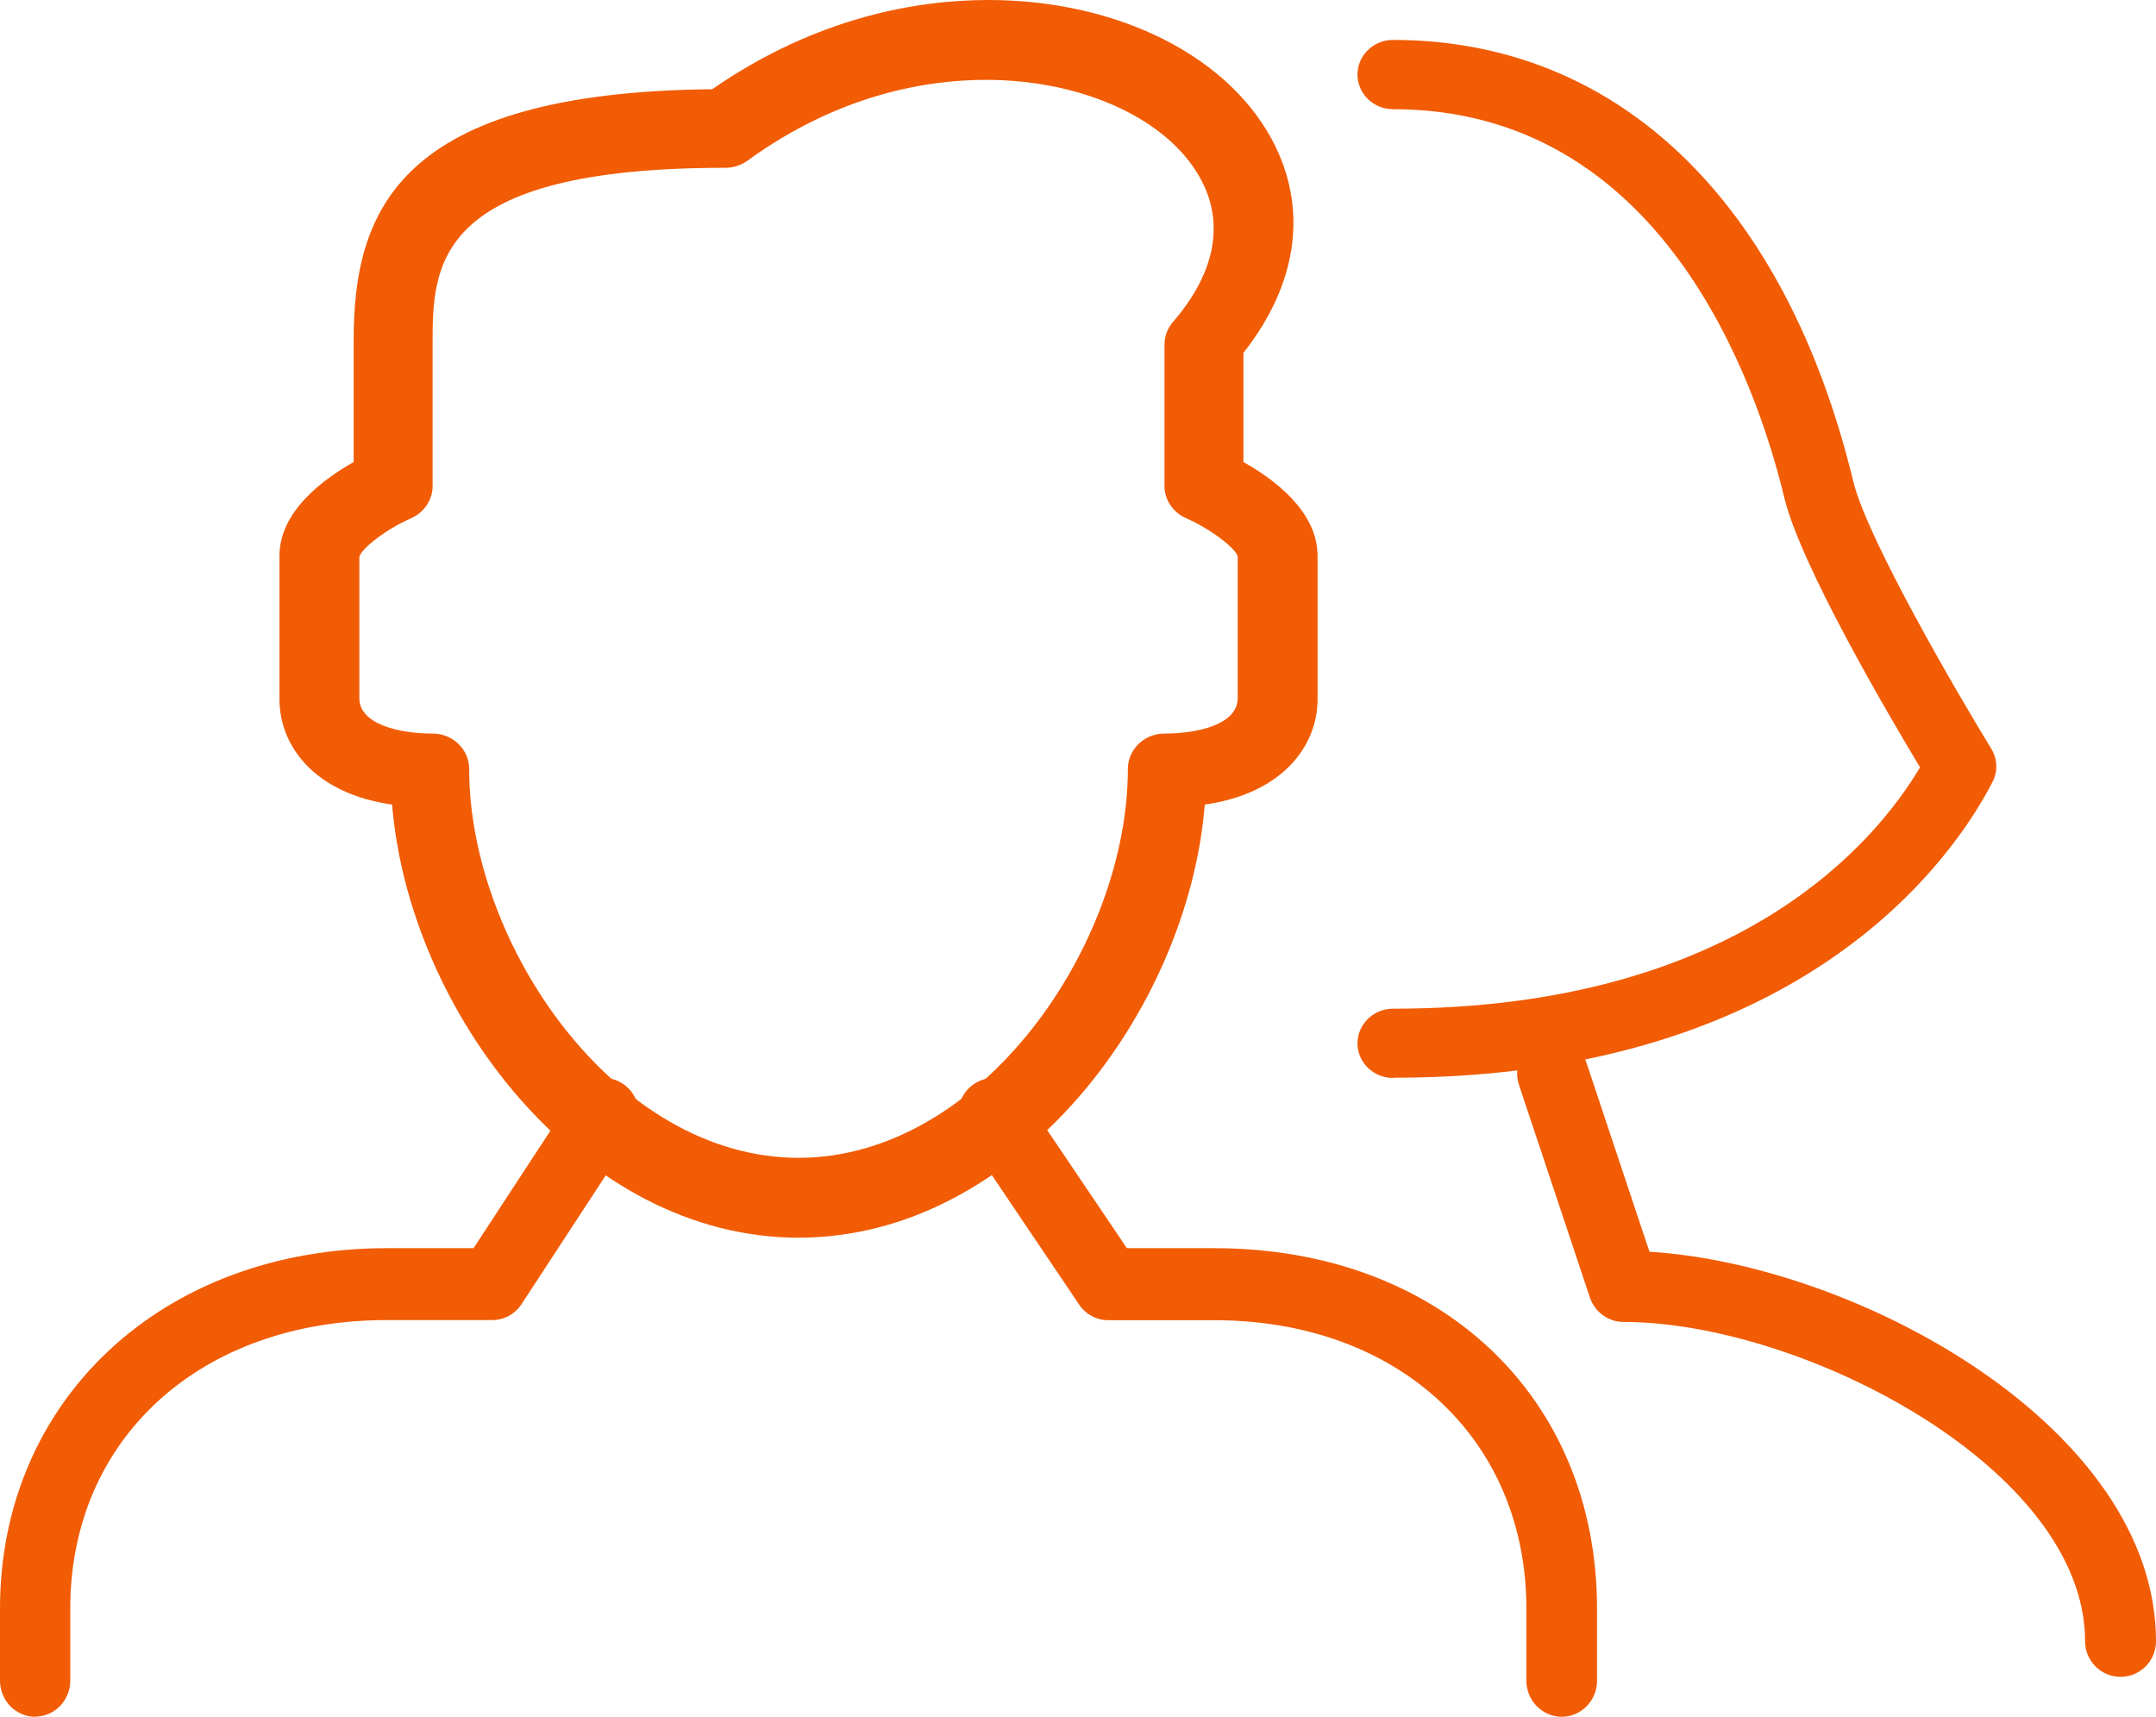
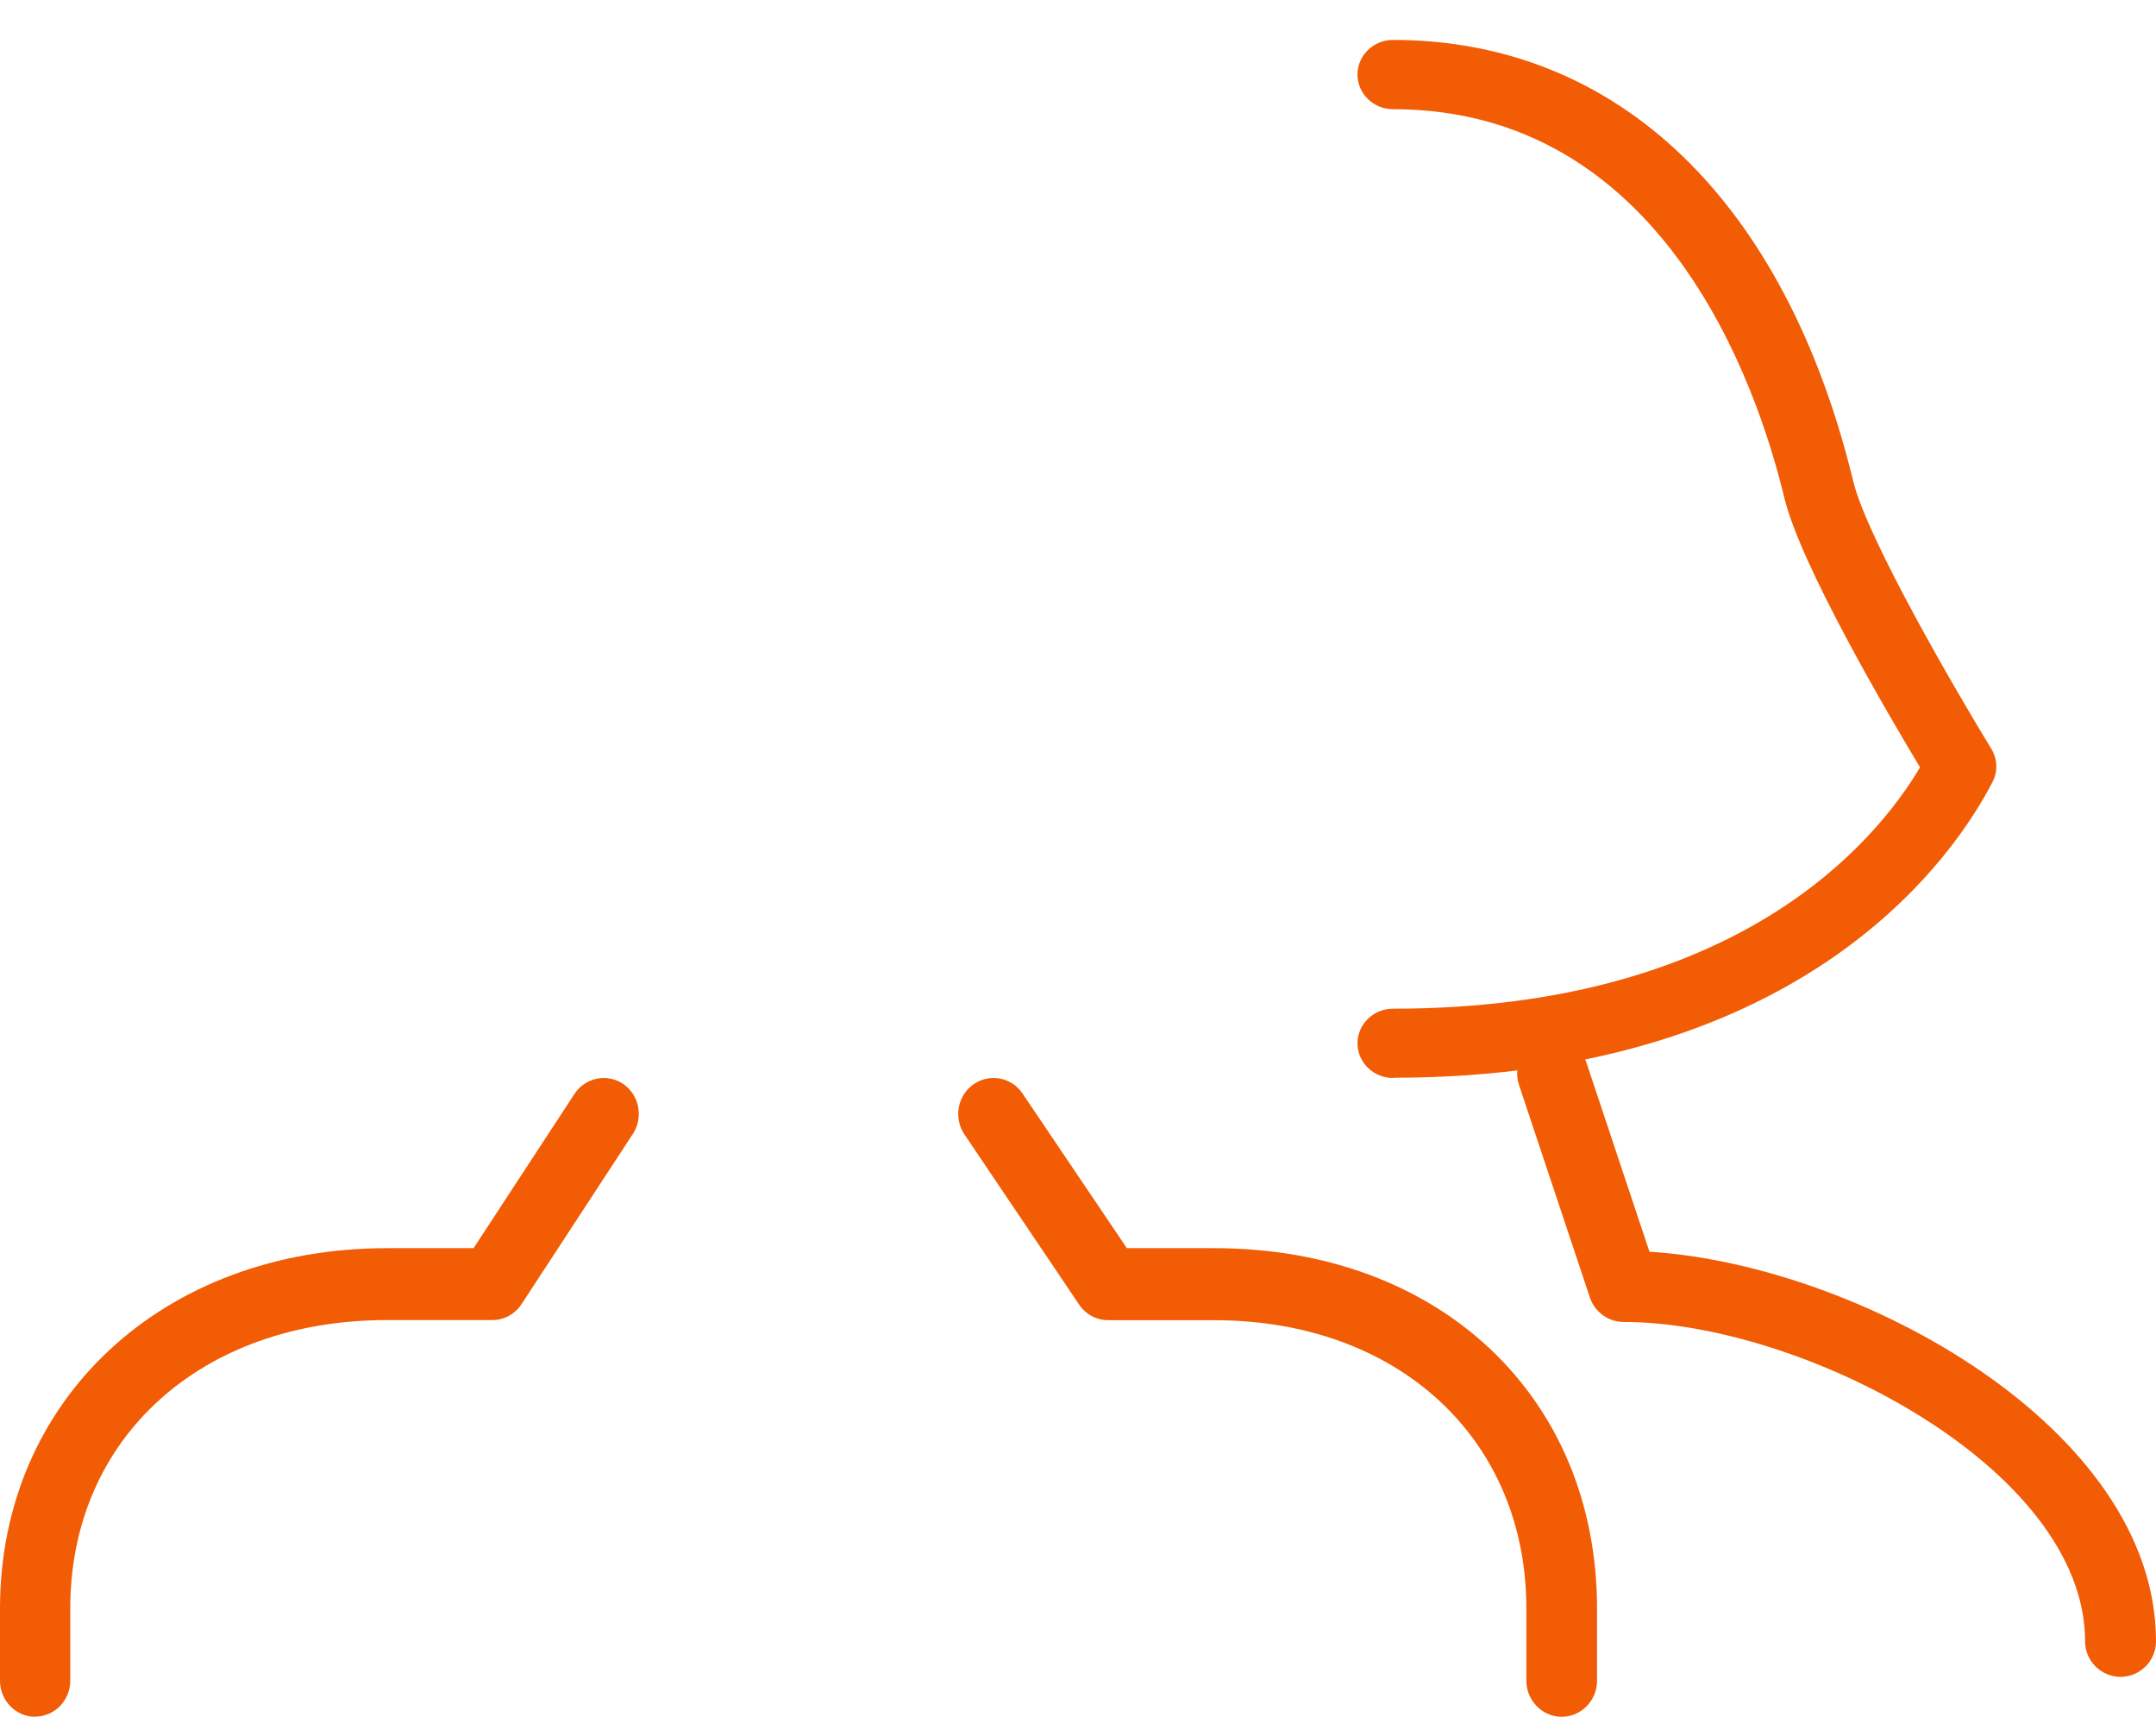
<svg xmlns="http://www.w3.org/2000/svg" width="54px" height="43px" viewBox="0 0 54 43" version="1.1">
  <title>Icon</title>
  <g id="Symbols" stroke="none" stroke-width="1" fill="none" fill-rule="evenodd">
    <g id="USP's" transform="translate(-575, -25)" fill="#F15C05">
      <g id="Icon" transform="translate(575, 25)">
        <path d="M53.113,42 C52.623,42 52.224,41.601 52.224,41.11 C52.224,36.774 45.125,33.111 40.667,33.111 C40.284,33.111 39.946,32.864 39.823,32.504 L38.045,27.173 C37.891,26.705 38.143,26.202 38.604,26.047 C39.079,25.888 39.574,26.146 39.731,26.606 L41.313,31.352 C46.547,31.677 54,35.76 54,41.108 C54,41.603 53.601,42 53.111,42 L53.113,42 Z" id="Fill-1" />
        <path d="M34.889,27 C34.399,27 34,26.609 34,26.132 C34,25.656 34.399,25.265 34.889,25.265 C43.553,25.265 47,21.057 48.09,19.219 C47.295,17.9 45.099,14.159 44.691,12.467 C43.985,9.542 41.609,2.735 34.889,2.735 C34.399,2.735 34,2.345 34,1.867 C34,1.389 34.399,1 34.889,1 C40.516,1 44.718,5.032 46.42,12.066 C46.771,13.504 49.033,17.381 49.874,18.753 C50.028,19.005 50.043,19.322 49.907,19.582 C49.014,21.323 45.298,26.994 34.891,26.994 L34.889,27 Z" id="Fill-3" />
-         <path d="M19.999,31 C14.542,31 10.247,25.346 9.821,20.152 C7.882,19.876 7,18.689 7,17.515 L7,13.92 C7,12.796 8.124,11.986 8.858,11.573 L8.858,8.526 C8.858,5.299 9.956,2.31 17.838,2.235 C20.496,0.393 23.053,0 24.752,0 C28.041,0 30.866,1.444 31.949,3.675 C32.754,5.341 32.463,7.16 31.143,8.838 L31.143,11.573 C31.879,11.984 33,12.794 33,13.92 L33,17.515 C33,18.688 32.116,19.876 30.175,20.152 C29.756,25.347 25.46,31 20.004,31 L19.999,31 Z M24.692,2 C23.241,2 21.025,2.35 18.718,4.027 C18.559,4.14 18.367,4.203 18.168,4.203 C10.835,4.203 10.835,6.659 10.835,8.632 L10.835,12.174 C10.835,12.52 10.622,12.837 10.295,12.982 C9.642,13.266 9.038,13.759 9,13.949 L9,17.486 C9,18.14 9.989,18.373 10.833,18.373 C11.341,18.373 11.751,18.772 11.751,19.259 C11.751,23.673 15.43,29 20,29 C24.569,29 28.249,23.671 28.249,19.259 C28.249,18.772 28.659,18.373 29.166,18.373 C30.011,18.373 31,18.142 31,17.486 L31,13.944 C30.962,13.734 30.296,13.235 29.709,12.98 C29.38,12.837 29.166,12.52 29.166,12.172 L29.166,8.63 C29.166,8.422 29.242,8.224 29.38,8.063 C30.398,6.883 30.658,5.686 30.136,4.606 C29.382,3.043 27.193,2 24.694,2 L24.692,2 Z" id="Fill-5" />
        <path d="M0.881,43 C0.394,43 0,42.592 0,42.096 L0,40.291 C0,35.062 4.074,31.263 9.689,31.263 L11.861,31.263 L14.387,27.402 C14.656,26.988 15.207,26.876 15.609,27.15 C16.013,27.425 16.122,27.99 15.85,28.402 L13.063,32.664 C12.898,32.915 12.625,33.064 12.33,33.064 L9.687,33.064 C5.02,33.064 1.76,36.035 1.76,40.285 L1.76,42.091 C1.762,42.591 1.366,42.996 0.881,42.996 L0.881,43 Z" id="Fill-7" />
        <path d="M39.115,43 C38.628,43 38.23,42.592 38.23,42.096 L38.23,40.29 C38.23,36.036 35.016,33.067 30.412,33.067 L27.756,33.067 C27.465,33.067 27.192,32.922 27.027,32.674 L24.155,28.413 C23.88,28.001 23.98,27.439 24.384,27.158 C24.788,26.878 25.338,26.979 25.613,27.393 L28.224,31.263 L30.412,31.263 C36.054,31.263 40,34.98 40,40.295 L40,42.1 C40,42.592 39.603,43 39.115,43" id="Fill-9" />
      </g>
    </g>
  </g>
</svg>